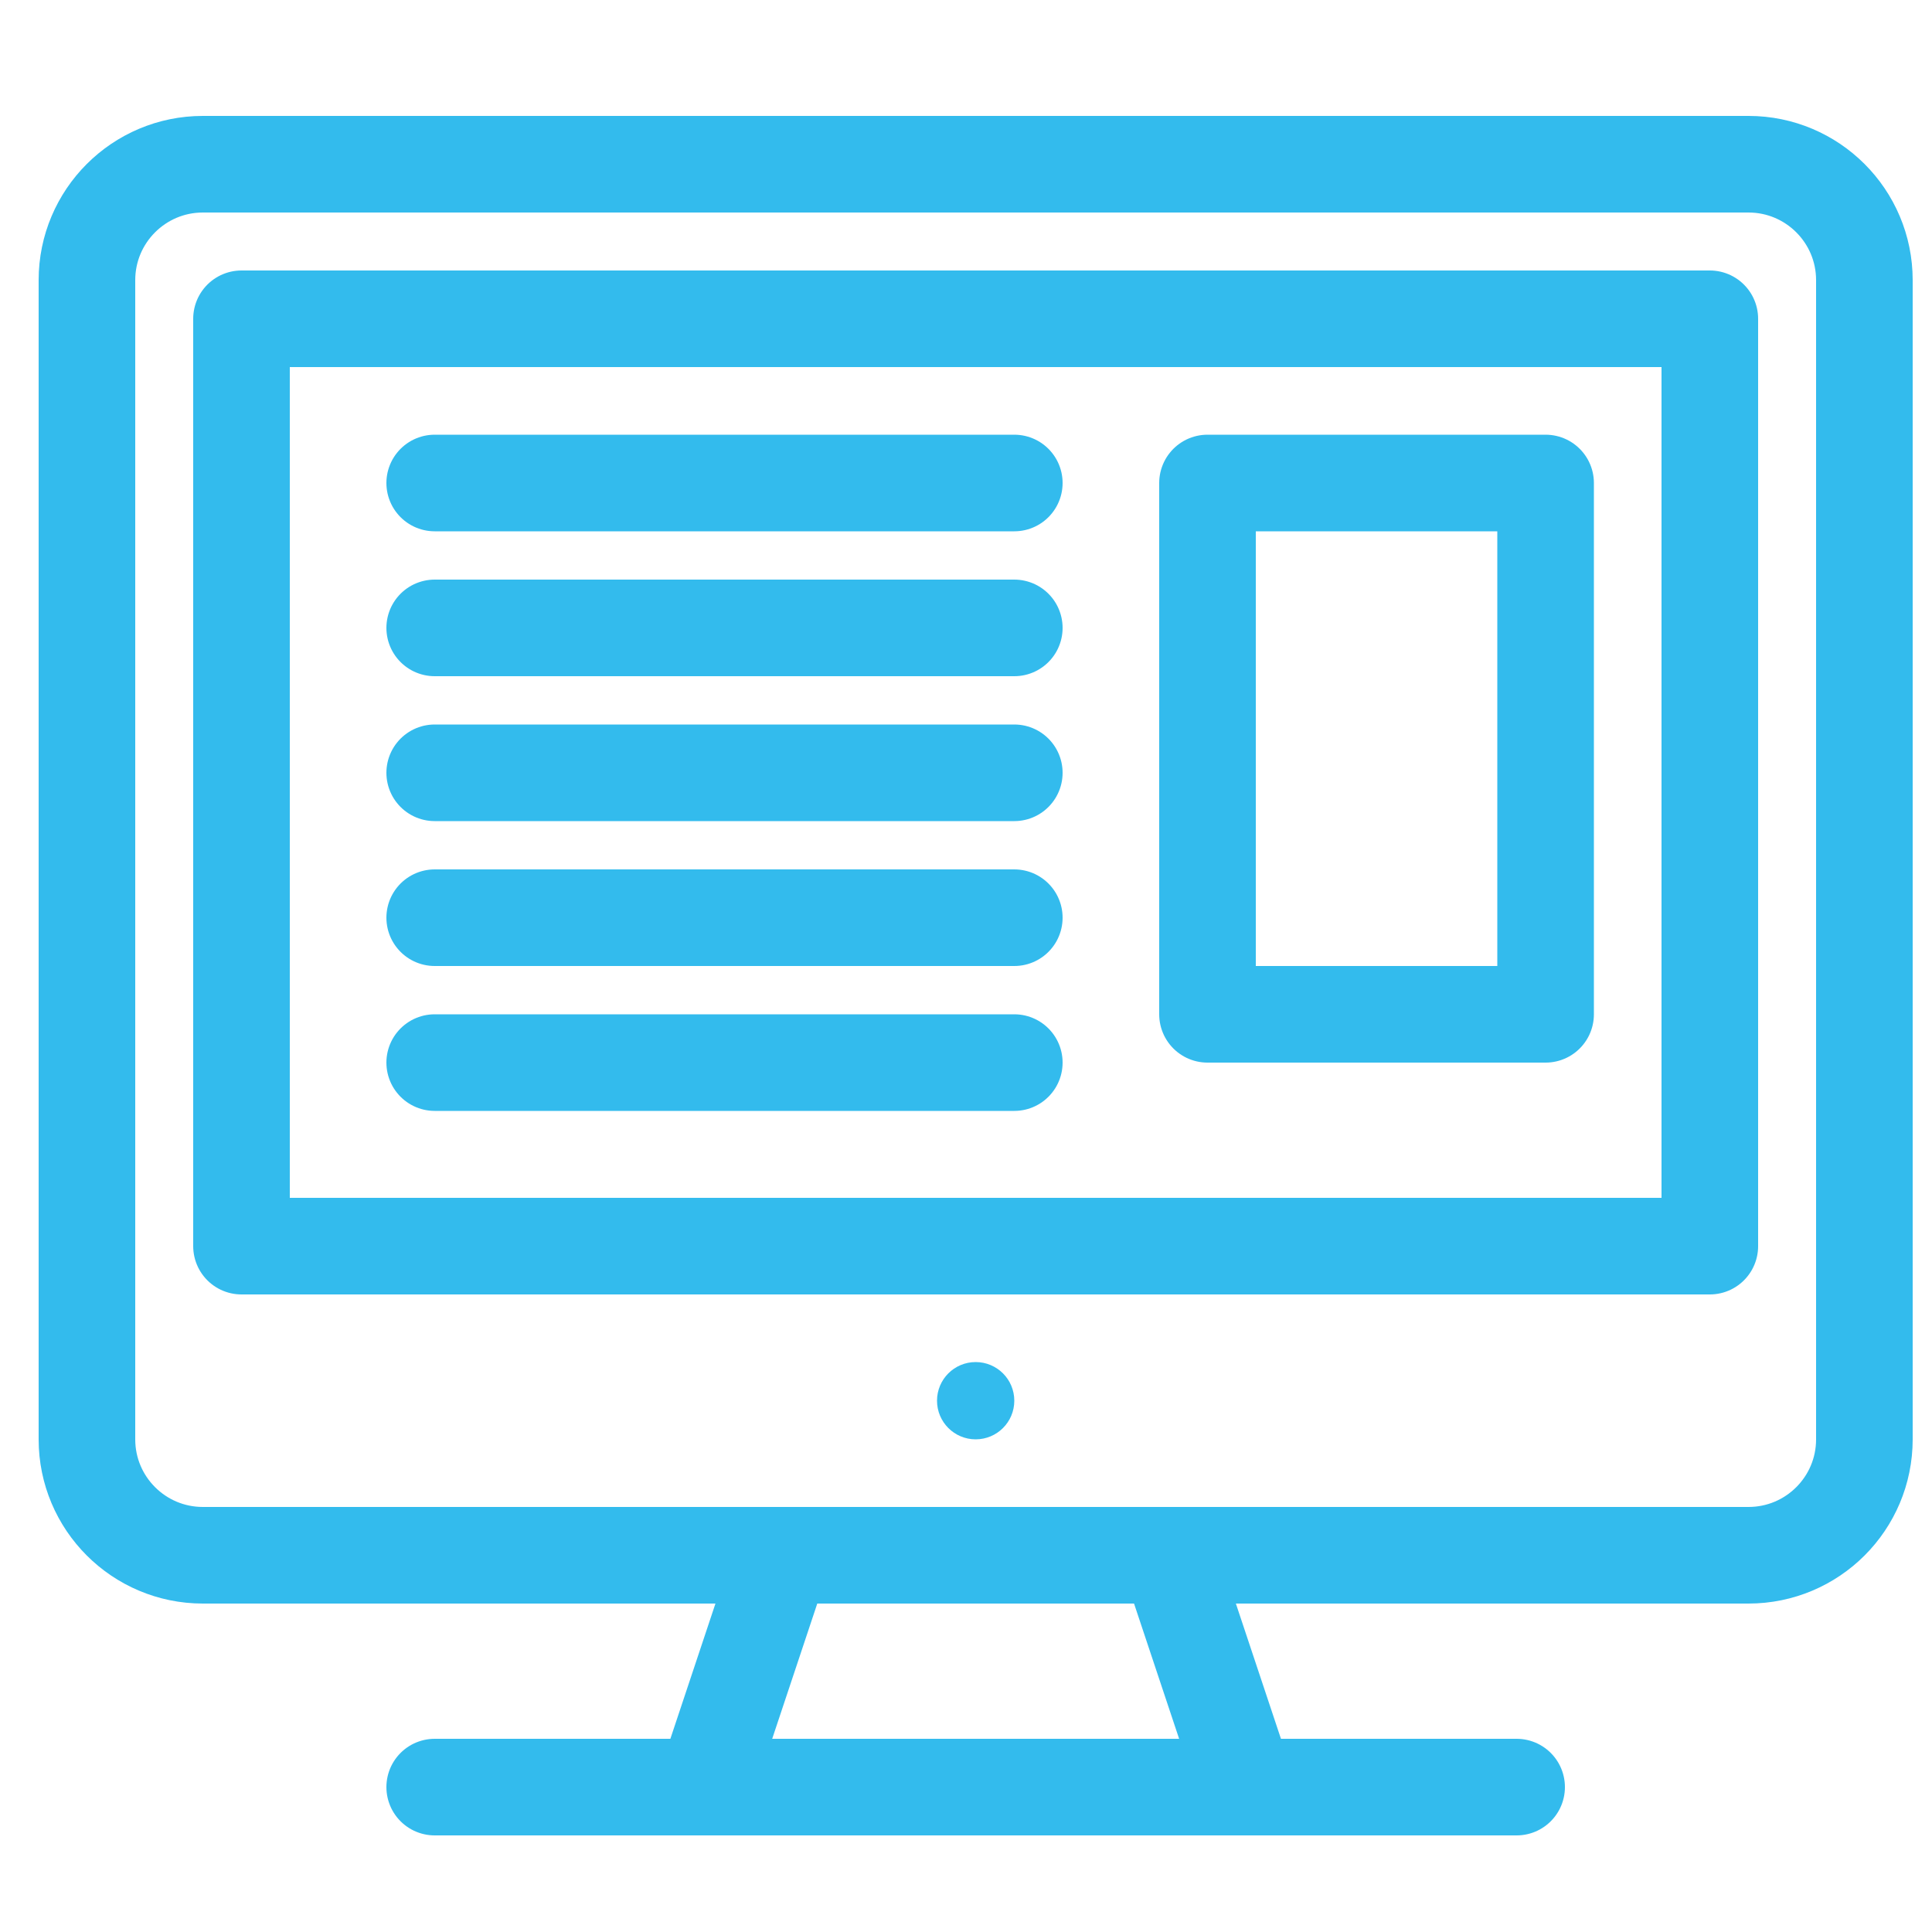
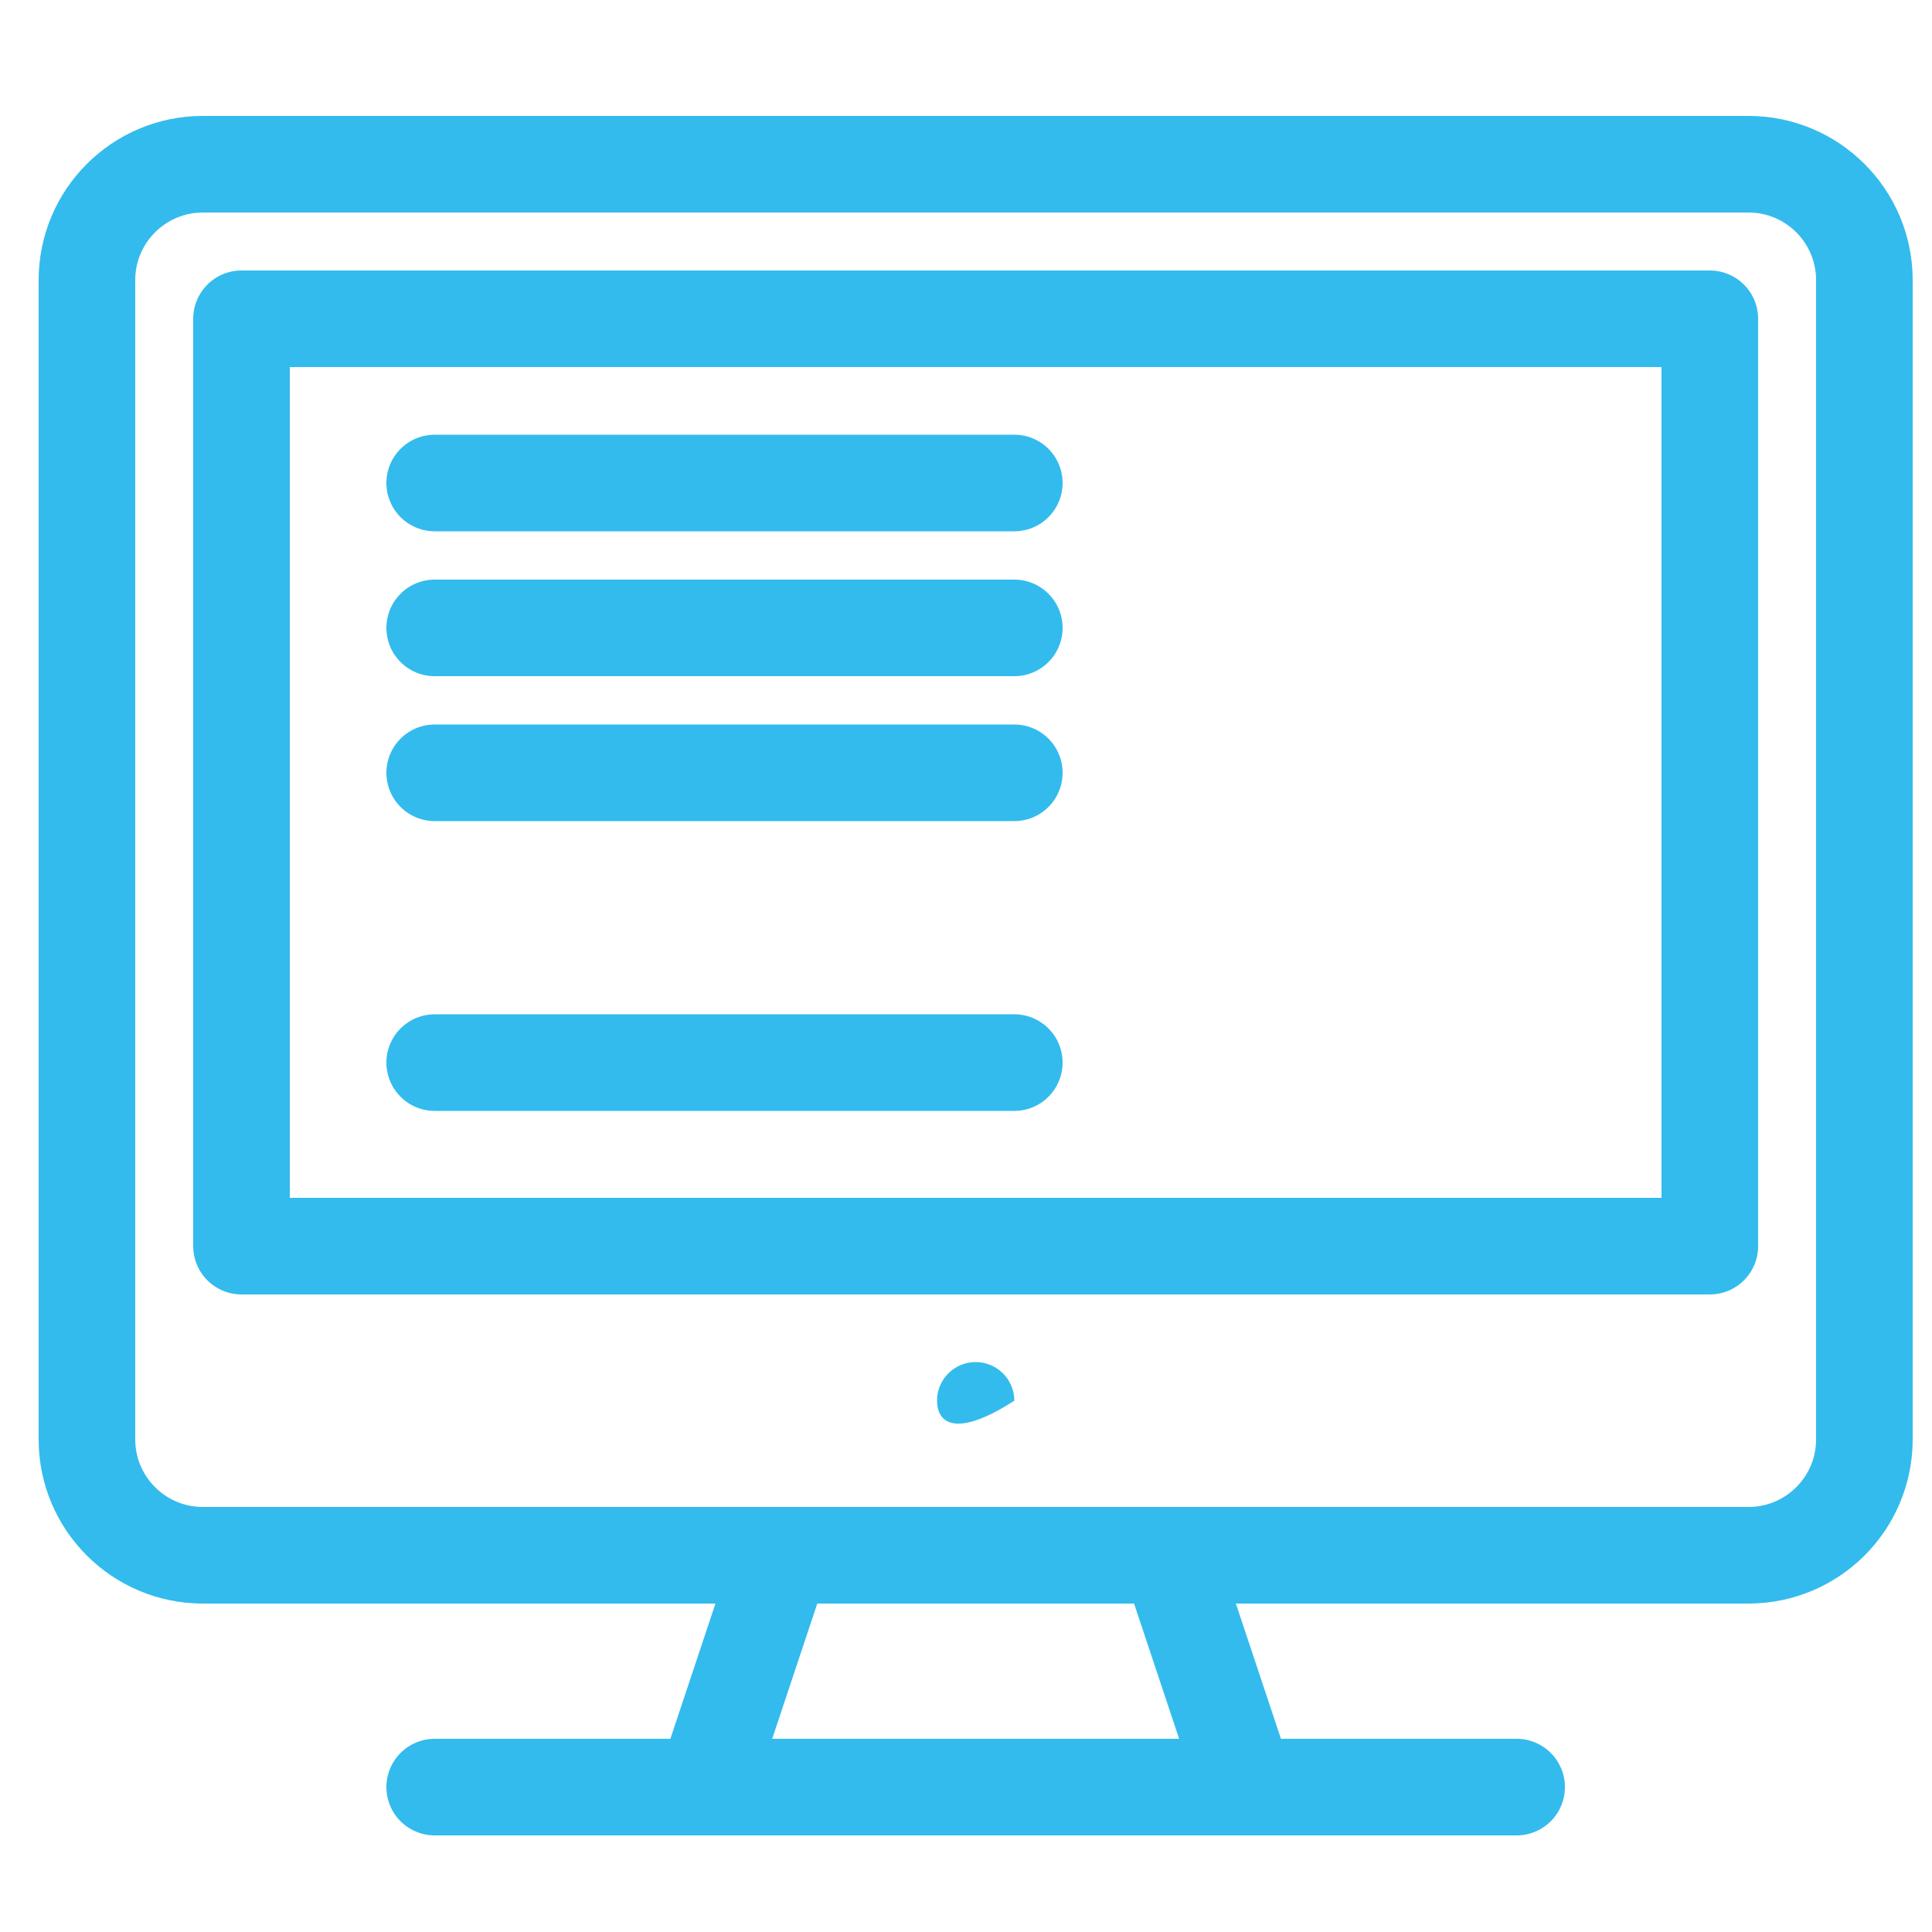
<svg xmlns="http://www.w3.org/2000/svg" xmlns:xlink="http://www.w3.org/1999/xlink" width="40px" height="40px" viewBox="0 0 40 40" version="1.1">
  <title>Intuitive online portal icon</title>
  <defs>
    <polygon id="path-1" points="0 38.4 38.4 38.4 38.4 0 0 0" />
  </defs>
  <g id="Intuitive-online-portal-icon" stroke="none" stroke-width="1" fill="none" fill-rule="evenodd">
    <rect id="Rectangle" x="0" y="0" width="40" height="40" />
    <g id="Group-10" transform="translate(1, 1)">
      <path d="M37.6,28.8 C37.6,30.126 36.526,31.2 35.2,31.2 L3.2,31.2 C1.875,31.2 0.8,30.126 0.8,28.8 L0.8,4.8 C0.8,3.475 1.875,2.4 3.2,2.4 L35.2,2.4 C36.526,2.4 37.6,3.475 37.6,4.8 L37.6,28.8 Z" id="Stroke-1" stroke="#33BBED" stroke-width="2" stroke-linecap="round" stroke-linejoin="round" />
      <line x1="8" y1="36" x2="30.4" y2="36" id="Stroke-3" stroke="#33BBED" stroke-width="2" stroke-linecap="round" stroke-linejoin="round" />
      <polygon id="Stroke-5" stroke="#33BBED" stroke-width="2" stroke-linecap="round" stroke-linejoin="round" points="24.8 36 13.6 36 15.2 31.2 23.2 31.2" />
      <mask id="mask-2" fill="white">
        <use xlink:href="#path-1" />
      </mask>
      <g id="Clip-8" />
      <polygon id="Stroke-7" stroke="#33BBED" stroke-width="2" stroke-linecap="round" stroke-linejoin="round" mask="url(#mask-2)" points="4 24.8 34.4 24.8 34.4 5.6 4 5.6" />
-       <path d="M20,28 C20,28.442 19.642,28.8 19.2,28.8 C18.758,28.8 18.4,28.442 18.4,28 C18.4,27.558 18.758,27.2 19.2,27.2 C19.642,27.2 20,27.558 20,28 Z" id="Stroke-9" fill="#33BBED" mask="url(#mask-2)" />
+       <path d="M20,28 C18.758,28.8 18.4,28.442 18.4,28 C18.4,27.558 18.758,27.2 19.2,27.2 C19.642,27.2 20,27.558 20,28 Z" id="Stroke-9" fill="#33BBED" mask="url(#mask-2)" />
    </g>
    <line x1="9" y1="10" x2="21" y2="10" id="Stroke-4" stroke="#33BBED" stroke-width="2" stroke-linecap="round" stroke-linejoin="round" />
    <line x1="9" y1="13" x2="21" y2="13" id="Stroke-5" stroke="#33BBED" stroke-width="2" stroke-linecap="round" stroke-linejoin="round" />
    <line x1="9" y1="16" x2="21" y2="16" id="Stroke-6" stroke="#33BBED" stroke-width="2" stroke-linecap="round" stroke-linejoin="round" />
-     <line x1="9" y1="19" x2="21" y2="19" id="Stroke-7" stroke="#33BBED" stroke-width="2" stroke-linecap="round" stroke-linejoin="round" />
    <line x1="9" y1="22" x2="21" y2="22" id="Stroke-8" stroke="#33BBED" stroke-width="2" stroke-linecap="round" stroke-linejoin="round" />
-     <polygon id="Stroke-1" stroke="#33BBED" stroke-width="2" stroke-linecap="round" stroke-linejoin="round" points="25 21 32 21 32 10 25 10" />
  </g>
</svg>